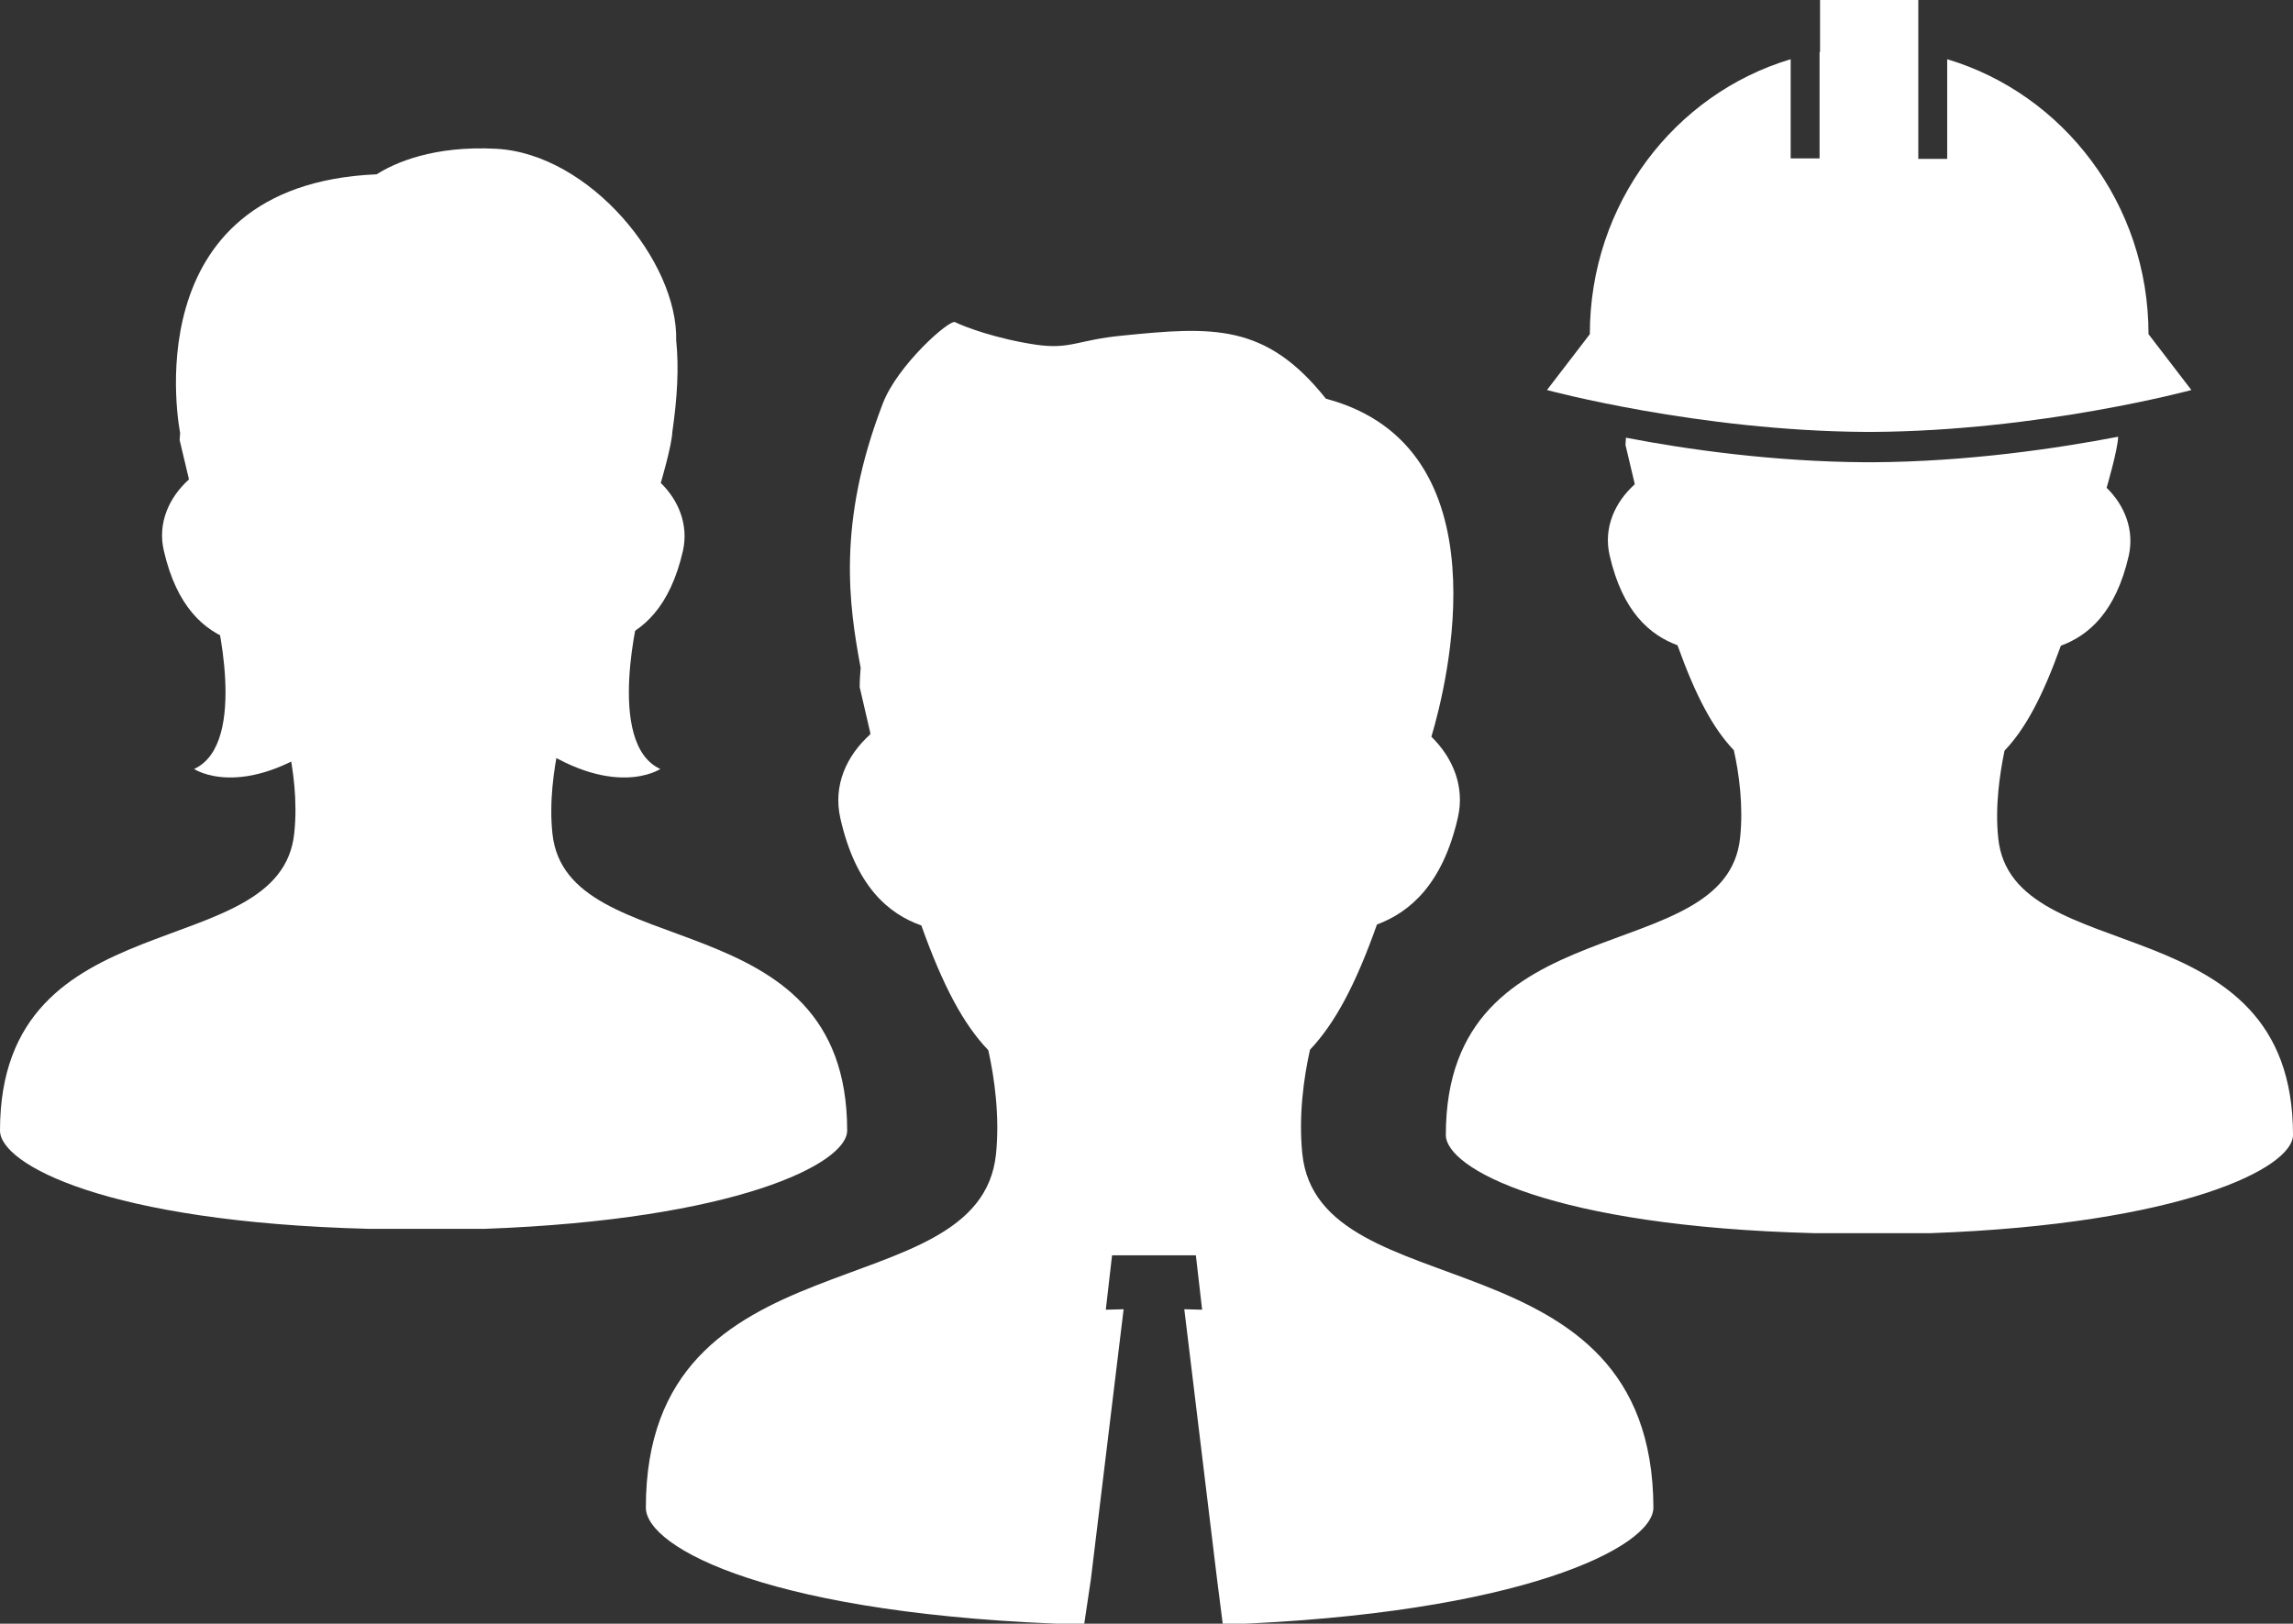
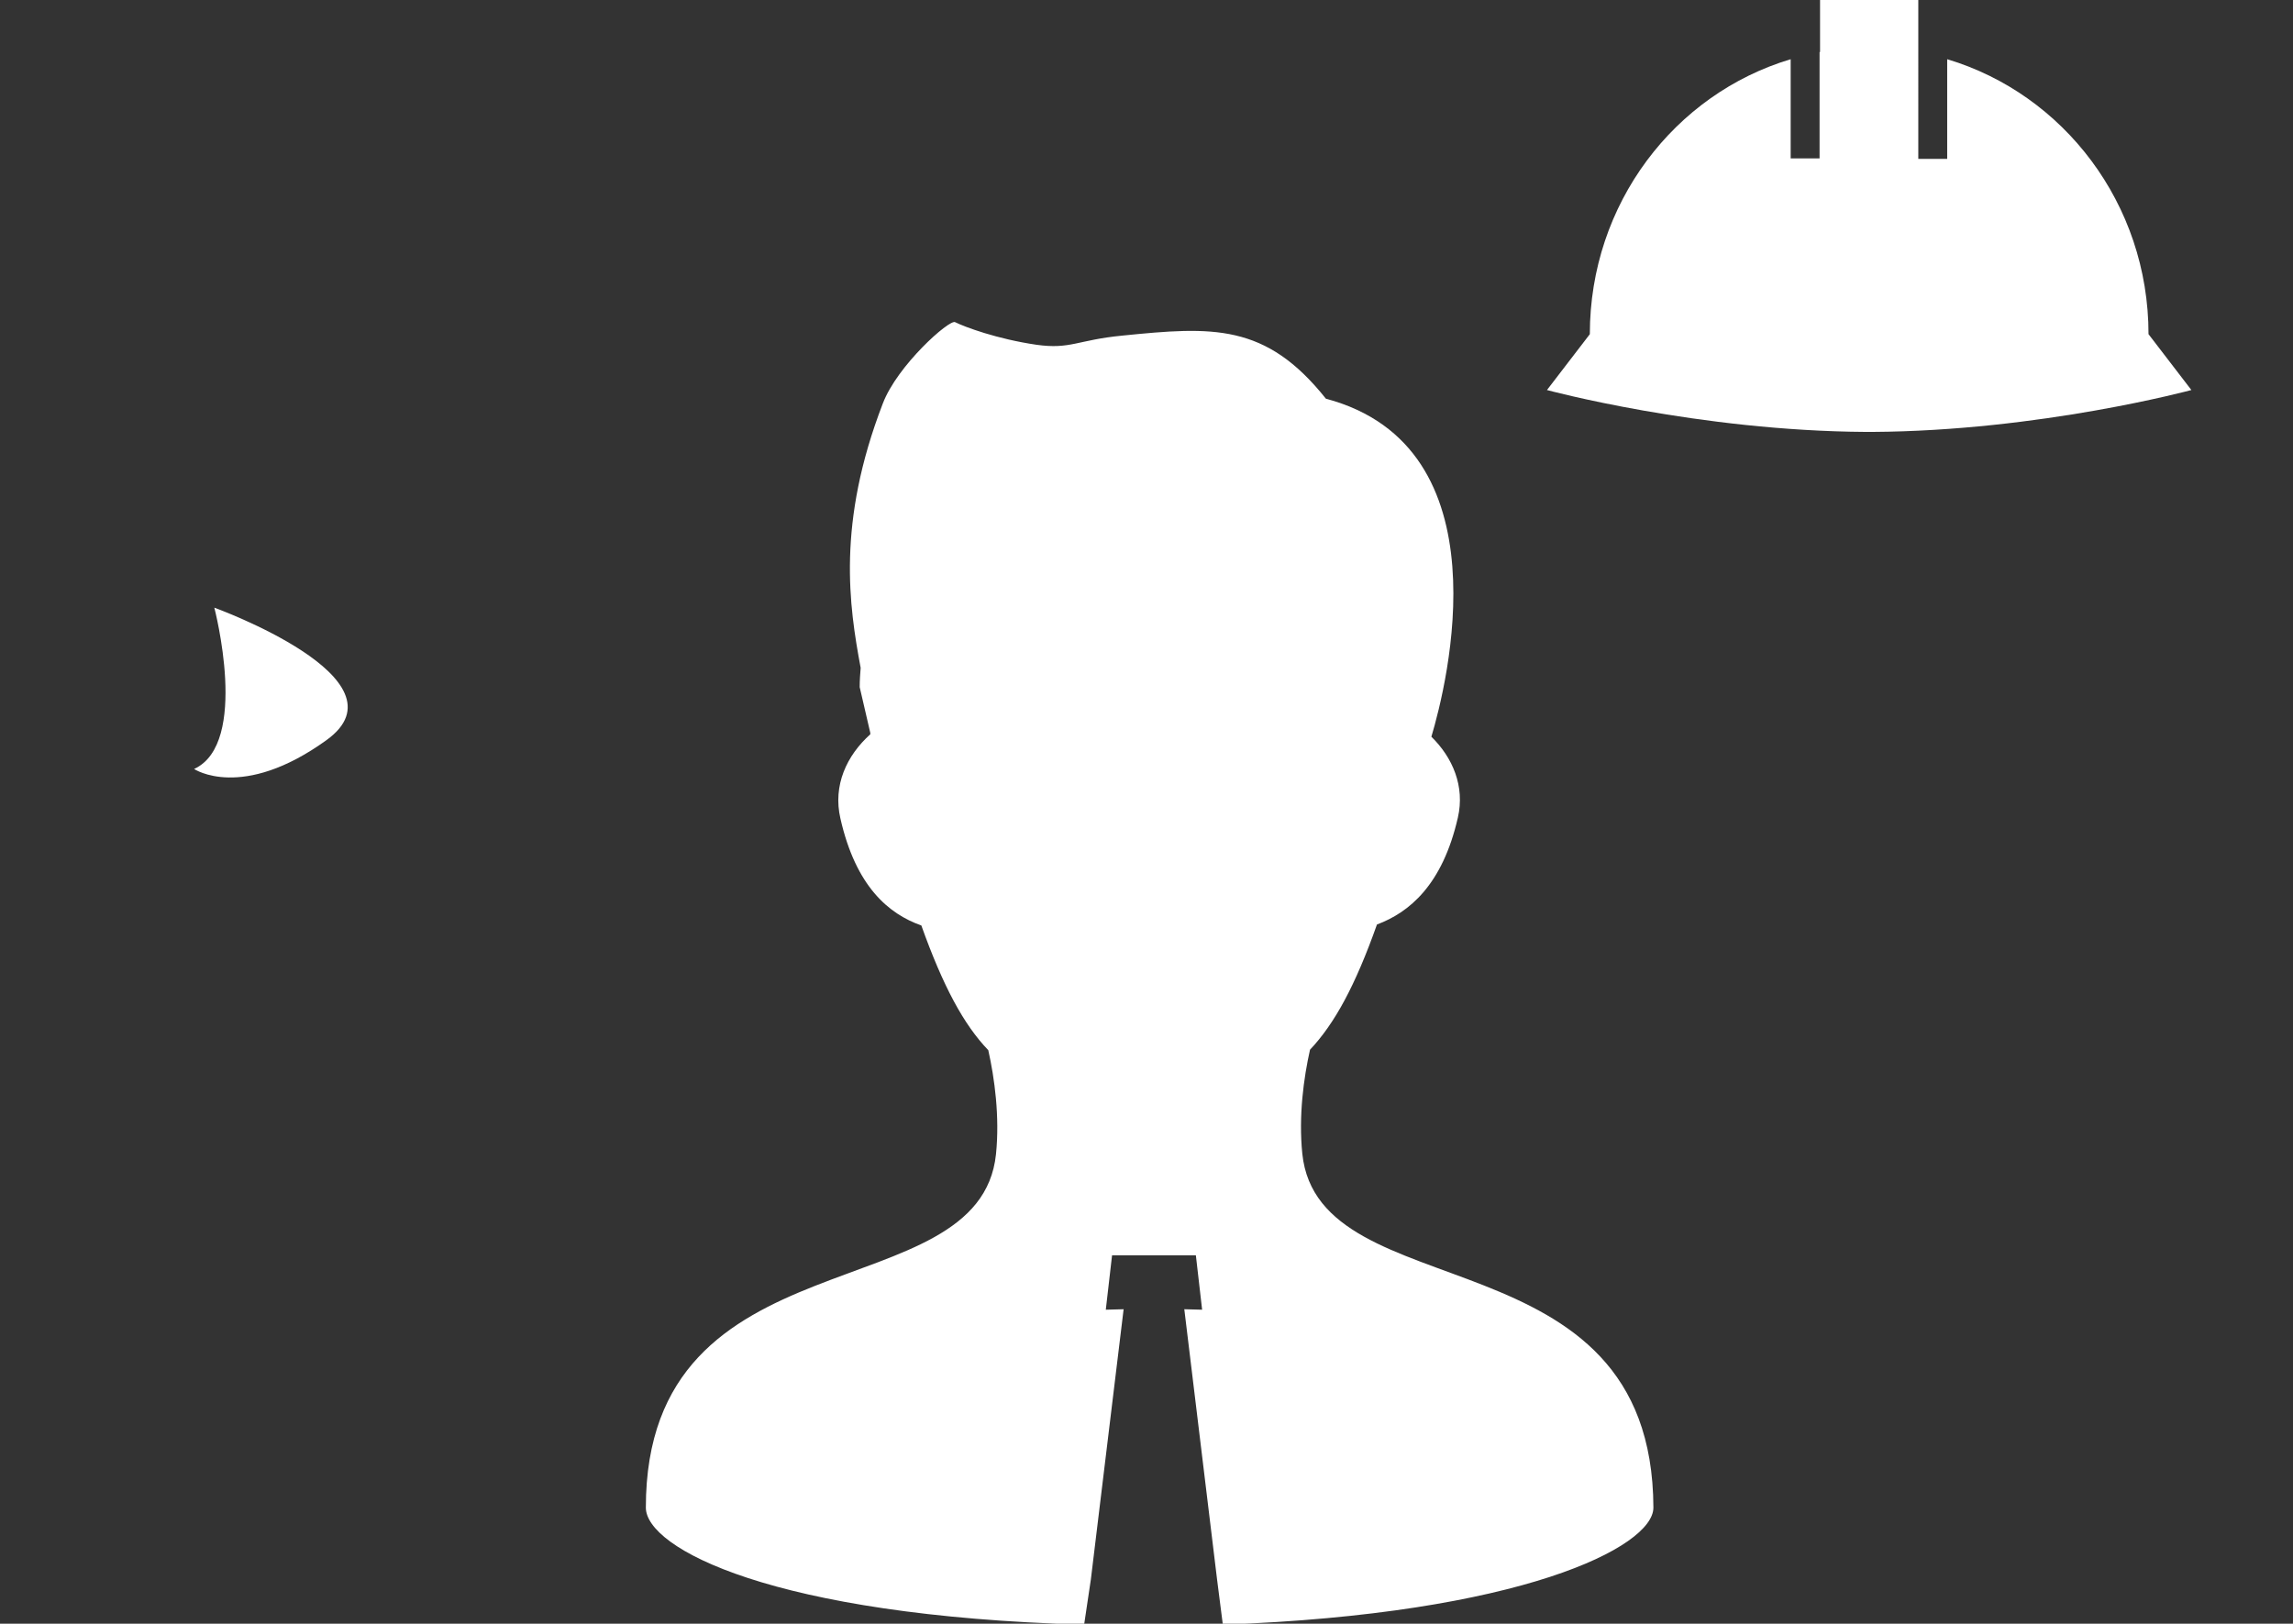
<svg xmlns="http://www.w3.org/2000/svg" version="1.1" id="_x32_" x="0px" y="0px" viewBox="0 0 476.1 337.2" style="enable-background:new 0 0 476.1 337.2;" xml:space="preserve">
  <rect x="0" y="0" width="476.1" height="337.2" fill="#333333" stroke="none" />
  <style type="text/css">
	.st0{fill:#FFFFFF;}
</style>
  <path class="st0" d="M270.4,239.6c-0.8-7.9,0.3-15.8,1.6-21.6c5.1-5.4,9.4-13.3,13.9-26c6.7-2.5,13.6-8.2,16.8-22.2  c1.5-6.5-1.1-12.5-5.5-16.8c3.2-10.7,15.7-60.2-21.9-70.2c-12.5-15.7-23.5-15-42.3-13.1c-9.3,0.9-10.7,2.9-17.8,1.9  c-8.2-1.2-14.9-3.7-16.9-4.7c-1.2-0.6-12,9-15,16.9c-9.6,24.9-7,42-4.6,54.9c-0.1,1.3-0.2,2.6-0.2,4l2.2,9.5c0,0.1,0,0.2,0,0.3  c-4.9,4.4-7.8,10.6-6.2,17.5c3.2,14.1,10,19.8,16.8,22.2c4.5,12.6,8.8,20.6,13.9,25.9c1.3,5.8,2.4,13.8,1.6,21.6  c-3.4,32.9-72.7,15.6-72.7,73.4c0,8.4,26.2,22.5,91,24.3l1.4-9.4l6.8-56.1l-3.7,0.1l1.3-11.3h17.4l1.3,11.3l-3.7-0.1l6.8,56.1  l1.2,9.4c61.8-2.2,89.4-16.1,89.4-24.3C343.1,255.1,273.8,272.5,270.4,239.6z" />
  <path class="st0" d="M446.1,69.4c0-27.1-17.7-49.9-41.8-57.1v20.7h-6V10.8c0,0,0,0,0,0v0V0h-20.4v10.8c0,0,0,0-0.1,0v22.1h-6V12.3  c-24.1,7.2-41.7,30-41.7,57.1L321.2,81c0,0,31.4,8.5,66.3,8.7v0c0.2,0,0.4,0,0.6,0c0.2,0,0.4,0,0.6,0v0C423.6,89.5,455,81,455,81  L446.1,69.4z" />
-   <path class="st0" d="M414.9,174.1c-0.7-6.6,0.3-13.3,1.3-18.2c4.3-4.5,7.9-11.2,11.7-21.8c5.7-2.1,11.4-6.9,14.1-18.7  c1.2-5.4-0.9-10.5-4.6-14.1c0,0,2.3-7.8,2.4-10.6c-12.5,2.4-31.2,5.2-51.1,5.3v0c-0.2,0-0.4,0-0.6,0c-0.2,0-0.4,0-0.6,0v0  c-19.3-0.1-37.5-2.7-49.9-5.1c0,0.5-0.1,1-0.1,1.5l1.9,8c0,0.1,0,0.2,0,0.2c-4.1,3.7-6.5,9-5.2,14.7c2.7,11.8,8.4,16.6,14.1,18.7  c3.8,10.6,7.4,17.3,11.7,21.8c1.1,4.9,2,11.6,1.3,18.2c-2.9,27.7-61.1,13.1-61.1,61.7c0,7,22.1,19,76.5,20.4h24.2  c52-1.9,75.2-13.5,75.2-20.4C476.1,187.2,417.8,201.8,414.9,174.1z" />
  <path class="st0" d="M44.5,126.2c0,0,7.4,28.2-4.2,33.5c0,0,9.9,6.7,27.5-6C85.4,141,44.5,126.2,44.5,126.2z" />
-   <path class="st0" d="M132.9,126.2c0,0-7.4,28.2,4.2,33.5c0,0-9.9,6.7-27.5-6C92,141,132.9,126.2,132.9,126.2z" />
-   <path class="st0" d="M114.7,173.1c-0.7-6.6,0.3-13.3,1.3-18.2c4.3-4.5,7.9-11.2,11.7-21.8c5.7-2.1,11.4-6.9,14.1-18.7  c1.2-5.4-0.9-10.5-4.6-14.1c0,0,2.3-7.8,2.4-10.6c1-6.9,1.4-13.3,0.8-19c0,0,0,0,0,0c0.4-16.3-17.9-38.7-37.3-39.8  C90,30.2,82,33.8,78.2,36.2C27,38.4,37.4,89.9,37.4,89.9c0,0.5-0.1,1-0.1,1.5l1.9,8c0,0.1,0,0.2,0,0.2c-4.1,3.7-6.5,9-5.2,14.7  c2.7,11.8,8.4,16.6,14.1,18.7c3.8,10.6,7.4,17.3,11.7,21.8c1.1,4.9,2,11.6,1.3,18.2C58.3,200.8,0,186.2,0,234.8  c0,7,22.1,19,76.5,20.4h24.2c52-1.9,75.2-13.5,75.2-20.4C175.9,186.2,117.6,200.8,114.7,173.1z" />
</svg>